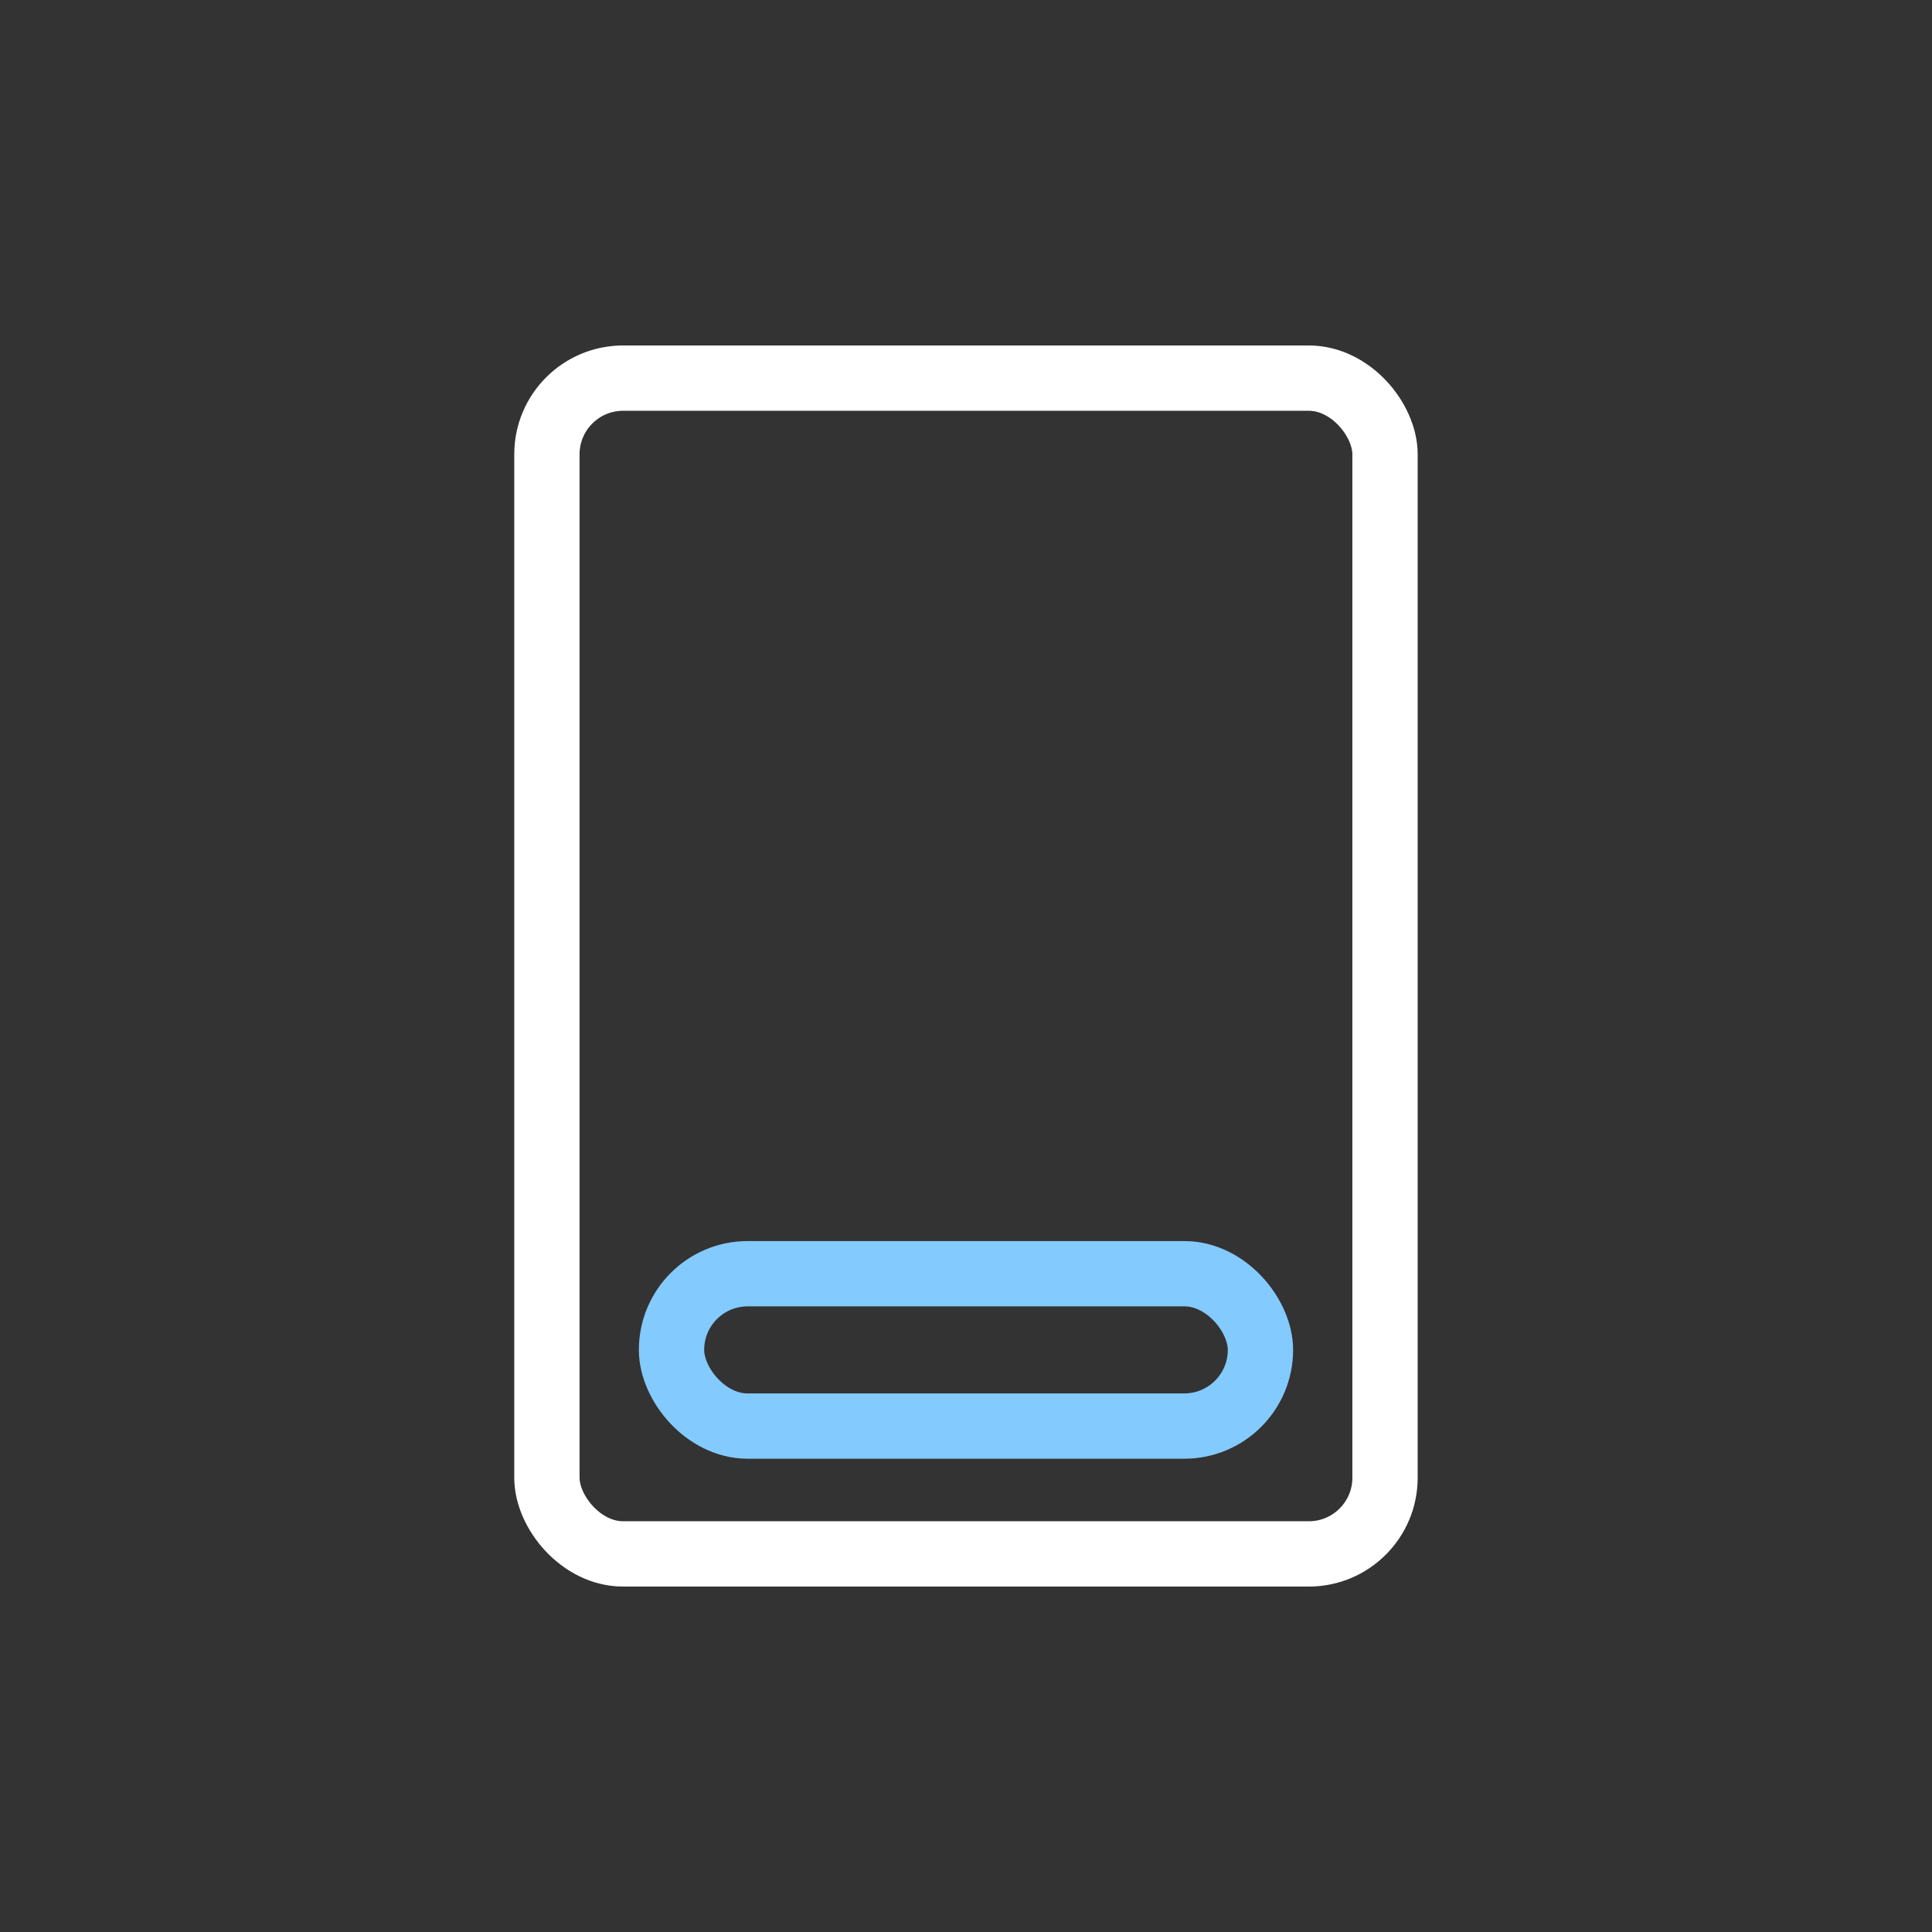
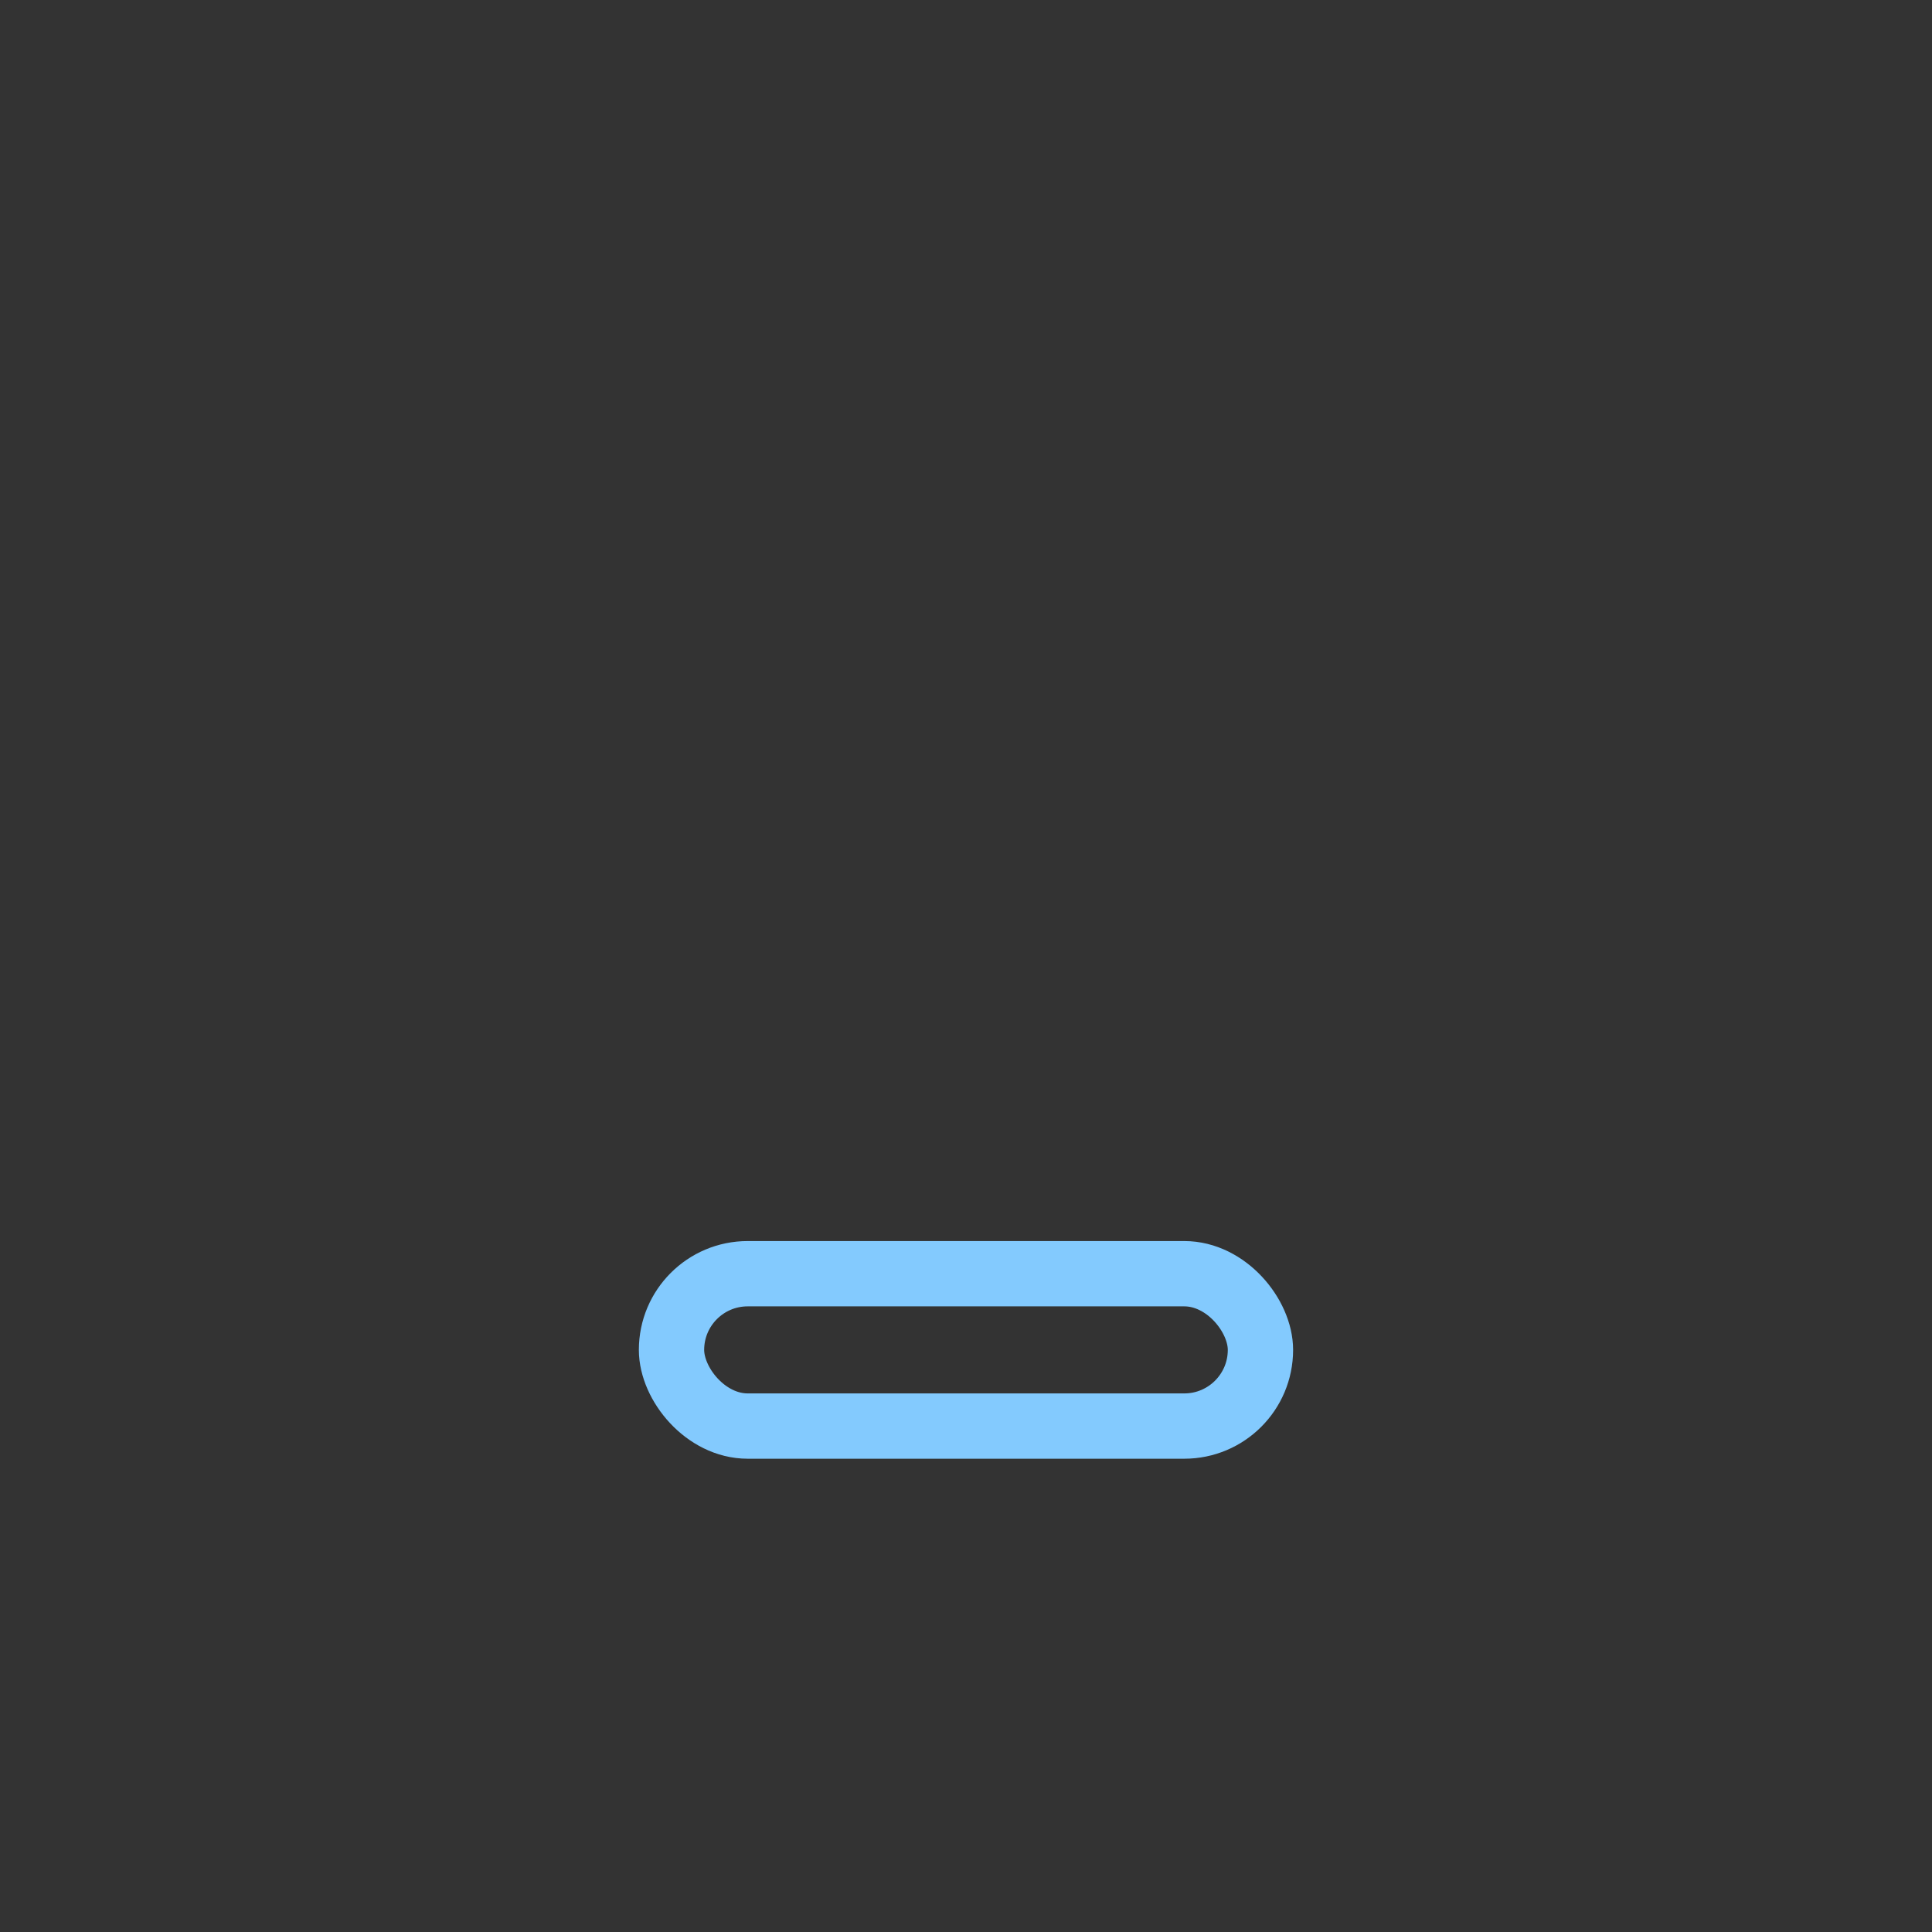
<svg xmlns="http://www.w3.org/2000/svg" viewBox="0 0 59.167 59.167" height="59.167" width="59.167" id="b">
  <rect x="0" y="0" width="59.167" height="59.167" fill="#333333" stroke="none" />
  <g id="c">
    <g id="d">
      <g>
-         <rect fill="none" height="59.167" width="59.167" />
        <g>
-           <rect stroke-width="2" stroke-miterlimit="10" stroke-linecap="round" stroke="#fff" fill="none" ry="2.333" rx="2.333" height="36.008" width="25.667" y="11.58" x="16.749" />
          <rect stroke-width="2" stroke-miterlimit="10" stroke-linecap="round" stroke="#83cafe" fill="none" ry="2.333" rx="2.333" height="4.666" width="18.036" y="39.007" x="20.565" />
        </g>
      </g>
    </g>
  </g>
</svg>